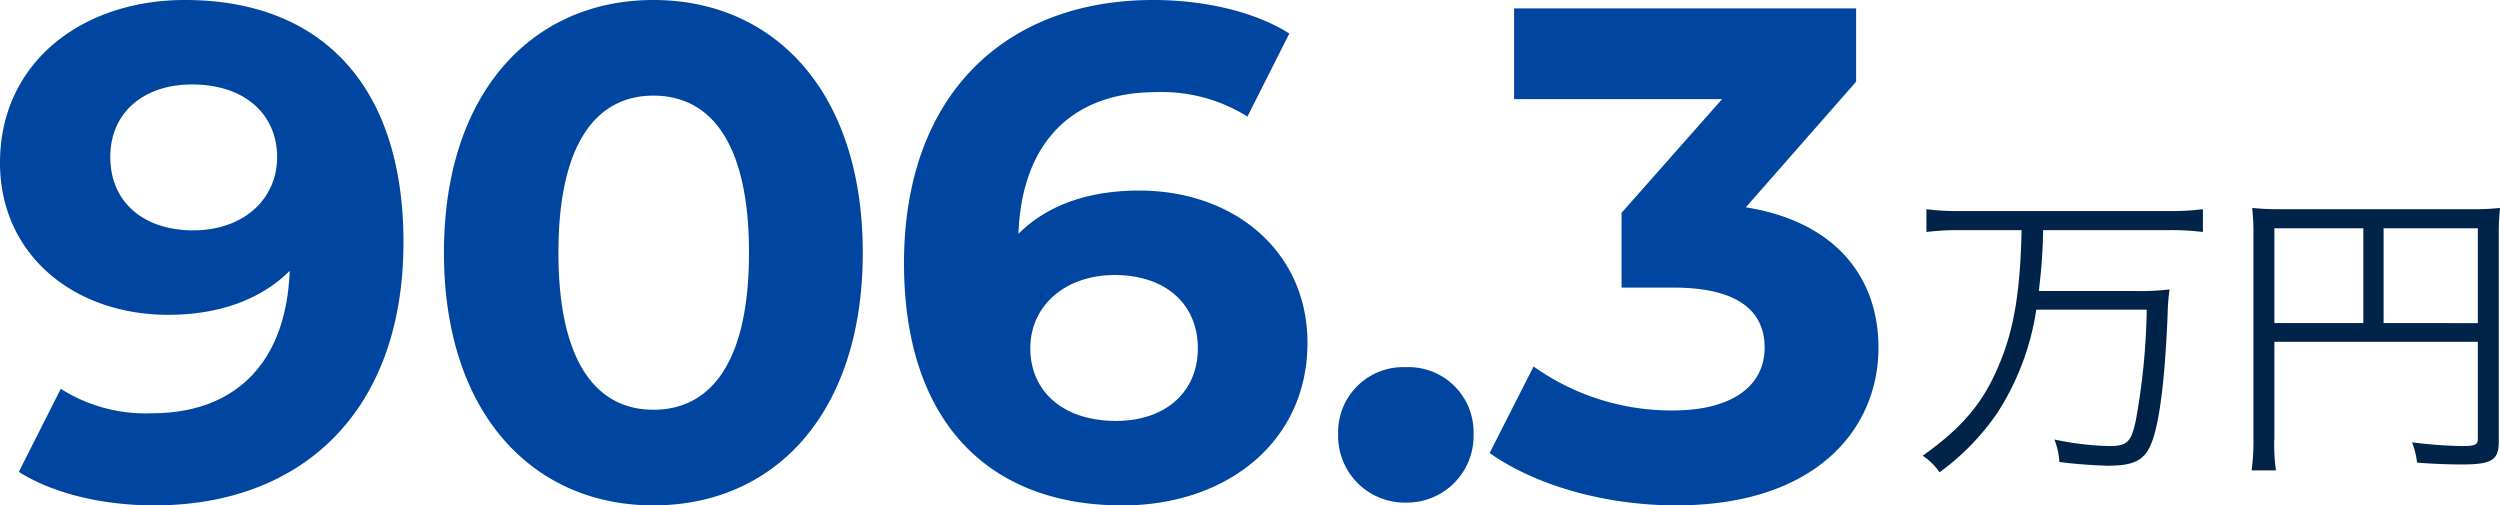
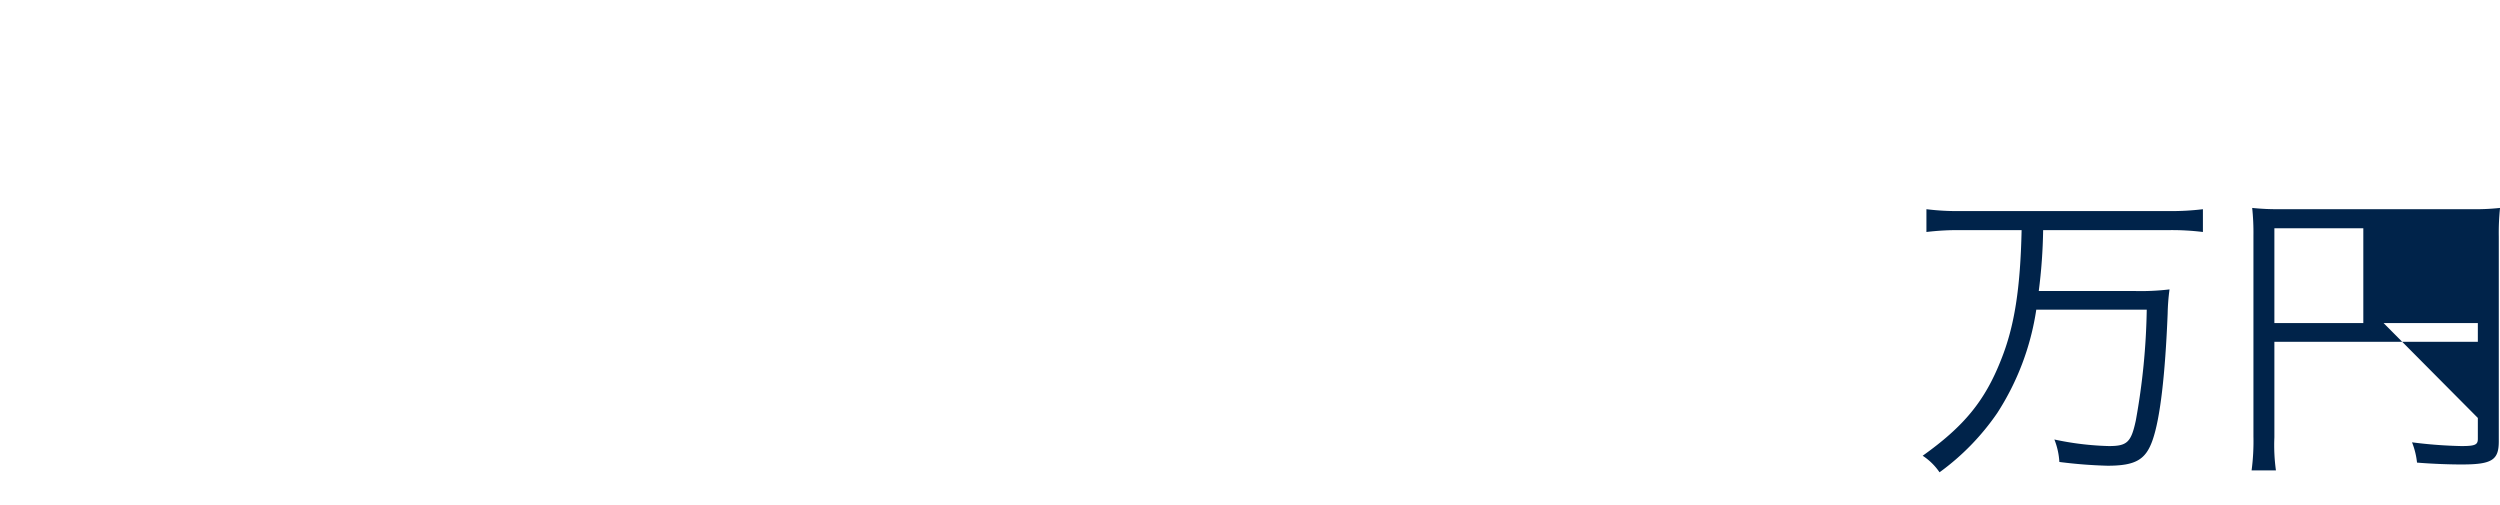
<svg xmlns="http://www.w3.org/2000/svg" id="data_salary" width="304.424" height="61.54" viewBox="0 0 304.424 61.54">
-   <path id="パス_1611" data-name="パス 1611" d="M24.225-60.52C11.645-60.52,1.7-52.87,1.7-40.715c0,11.22,9.01,18.53,20.485,18.53,6.2,0,11.3-1.87,14.79-5.355C36.55-16.065,30.09-10.2,20.23-10.2A19.243,19.243,0,0,1,9.1-13.175L3.995-3.06c4.165,2.635,10.2,4.08,16.49,4.08,18.02,0,30.345-11.475,30.345-32.045C50.83-50.235,40.715-60.52,24.225-60.52Zm1.02,28.05c-6.12,0-10.115-3.485-10.115-8.925s4.08-8.84,9.945-8.84c6.545,0,10.37,3.74,10.37,8.84C35.445-36.21,31.28-32.47,25.245-32.47ZM81.26,1.02c14.705,0,25.5-11.135,25.5-30.77S95.965-60.52,81.26-60.52c-14.62,0-25.5,11.135-25.5,30.77S66.64,1.02,81.26,1.02Zm0-11.645c-6.8,0-11.56-5.61-11.56-19.125s4.76-19.125,11.56-19.125c6.885,0,11.645,5.61,11.645,19.125S88.145-10.625,81.26-10.625Zm59.16-26.69c-6.205,0-11.22,1.785-14.705,5.27.425-11.39,6.8-17.255,16.745-17.255A19.6,19.6,0,0,1,153.6-46.325l5.1-10.115c-4.165-2.635-10.285-4.08-16.575-4.08-17.935,0-30.345,11.475-30.345,32.045,0,19.21,10.2,29.5,26.605,29.5,12.58,0,22.525-7.65,22.525-19.8C160.9-30,151.895-37.315,140.42-37.315Zm-2.805,28.05c-6.63,0-10.455-3.74-10.455-8.84,0-5.185,4.25-8.925,10.285-8.925,6.12,0,10.115,3.485,10.115,8.925S143.48-9.265,137.615-9.265ZM172.89.68a8.114,8.114,0,0,0,8.245-8.33,7.924,7.924,0,0,0-8.245-8.16,7.924,7.924,0,0,0-8.245,8.16A8.114,8.114,0,0,0,172.89.68Zm41.4-35.955,13.43-15.3V-59.5h-41.65v11.05H211.4L199.155-34.6V-25.5h6.29c7.82,0,11.135,2.805,11.135,7.31,0,4.845-4.25,7.65-11.135,7.65a28.9,28.9,0,0,1-17-5.355L183.09-5.355c5.78,4.08,14.365,6.375,22.7,6.375,16.915,0,24.65-9.18,24.65-19.21C230.435-26.945,224.995-33.575,214.285-35.275Z" transform="translate(-1.7 60.52)" fill="#00459f" />
-   <path id="パス_1612" data-name="パス 1612" d="M-24.13-26.79c-.152,7.144-.874,11.742-2.508,15.808C-28.614-5.966-31.16-2.888-36.176.684A7.355,7.355,0,0,1-34.124,2.7a29.539,29.539,0,0,0,7.03-7.22A31.8,31.8,0,0,0-22.344-17.1H-8.892a82.33,82.33,0,0,1-1.33,13.49c-.57,2.66-1.064,3.116-3.268,3.116a35.544,35.544,0,0,1-6.65-.8,8.749,8.749,0,0,1,.608,2.736A57.317,57.317,0,0,0-13.68,1.9c3.42,0,4.674-.722,5.51-3.154.912-2.622,1.52-7.866,1.824-15.352a25.912,25.912,0,0,1,.228-2.964,29.5,29.5,0,0,1-4.408.19H-22.04a65.011,65.011,0,0,0,.532-7.41h15.39a31,31,0,0,1,4.066.228v-2.774a31.831,31.831,0,0,1-4.066.228H-31.654a30.6,30.6,0,0,1-4.066-.228v2.774a31.831,31.831,0,0,1,4.066-.228Zm30.78,13.6H31.426V-1.368c0,.722-.342.874-2.014.874a55.28,55.28,0,0,1-6-.456,9.4,9.4,0,0,1,.608,2.47c1.824.152,3.914.228,5.434.228,3.686,0,4.522-.532,4.522-2.812V-25.992a29.44,29.44,0,0,1,.152-3.5,27.466,27.466,0,0,1-3.5.152H7.448a29.034,29.034,0,0,1-3.5-.152A28.584,28.584,0,0,1,4.1-26.106V-1.672A27.006,27.006,0,0,1,3.876,2.47H6.84a22.39,22.39,0,0,1-.19-4.028Zm10.83-2.28H6.65V-27.018H17.48Zm2.47,0V-27.018H31.426v11.552Z" transform="translate(270.3 54.811)" fill="#00234a" />
+   <path id="パス_1612" data-name="パス 1612" d="M-24.13-26.79c-.152,7.144-.874,11.742-2.508,15.808C-28.614-5.966-31.16-2.888-36.176.684A7.355,7.355,0,0,1-34.124,2.7a29.539,29.539,0,0,0,7.03-7.22A31.8,31.8,0,0,0-22.344-17.1H-8.892a82.33,82.33,0,0,1-1.33,13.49c-.57,2.66-1.064,3.116-3.268,3.116a35.544,35.544,0,0,1-6.65-.8,8.749,8.749,0,0,1,.608,2.736A57.317,57.317,0,0,0-13.68,1.9c3.42,0,4.674-.722,5.51-3.154.912-2.622,1.52-7.866,1.824-15.352a25.912,25.912,0,0,1,.228-2.964,29.5,29.5,0,0,1-4.408.19H-22.04a65.011,65.011,0,0,0,.532-7.41h15.39a31,31,0,0,1,4.066.228v-2.774a31.831,31.831,0,0,1-4.066.228H-31.654a30.6,30.6,0,0,1-4.066-.228v2.774a31.831,31.831,0,0,1,4.066-.228Zm30.78,13.6H31.426V-1.368c0,.722-.342.874-2.014.874a55.28,55.28,0,0,1-6-.456,9.4,9.4,0,0,1,.608,2.47c1.824.152,3.914.228,5.434.228,3.686,0,4.522-.532,4.522-2.812V-25.992a29.44,29.44,0,0,1,.152-3.5,27.466,27.466,0,0,1-3.5.152H7.448a29.034,29.034,0,0,1-3.5-.152A28.584,28.584,0,0,1,4.1-26.106V-1.672A27.006,27.006,0,0,1,3.876,2.47H6.84a22.39,22.39,0,0,1-.19-4.028Zm10.83-2.28H6.65V-27.018H17.48Zm2.47,0H31.426v11.552Z" transform="translate(270.3 54.811)" fill="#00234a" />
</svg>